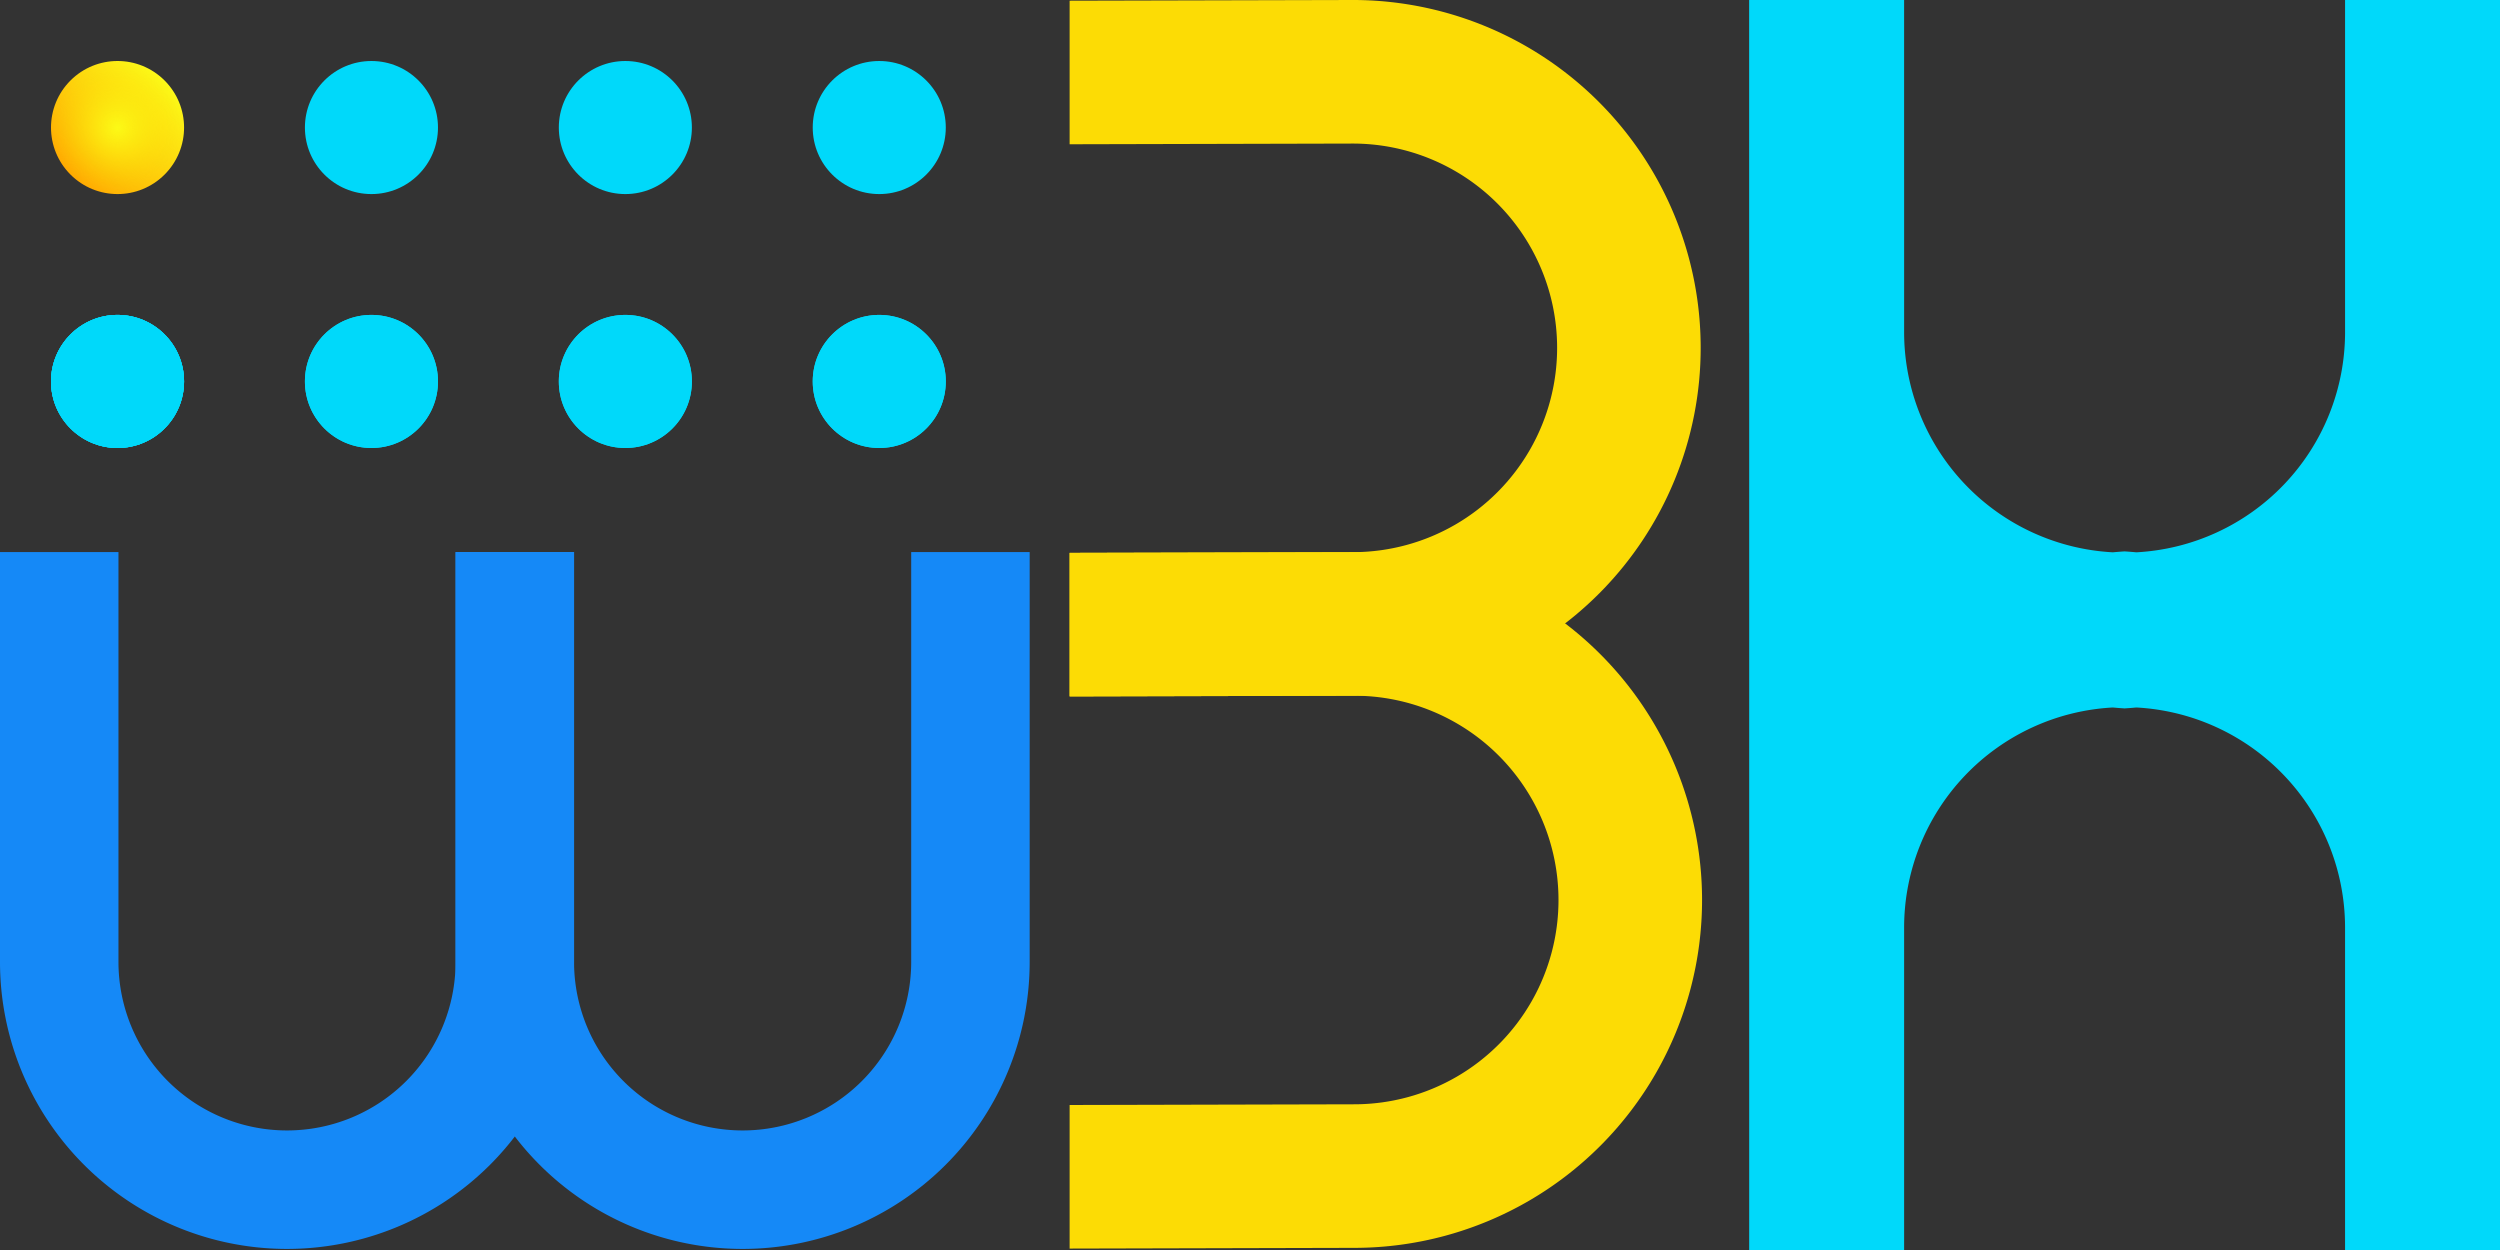
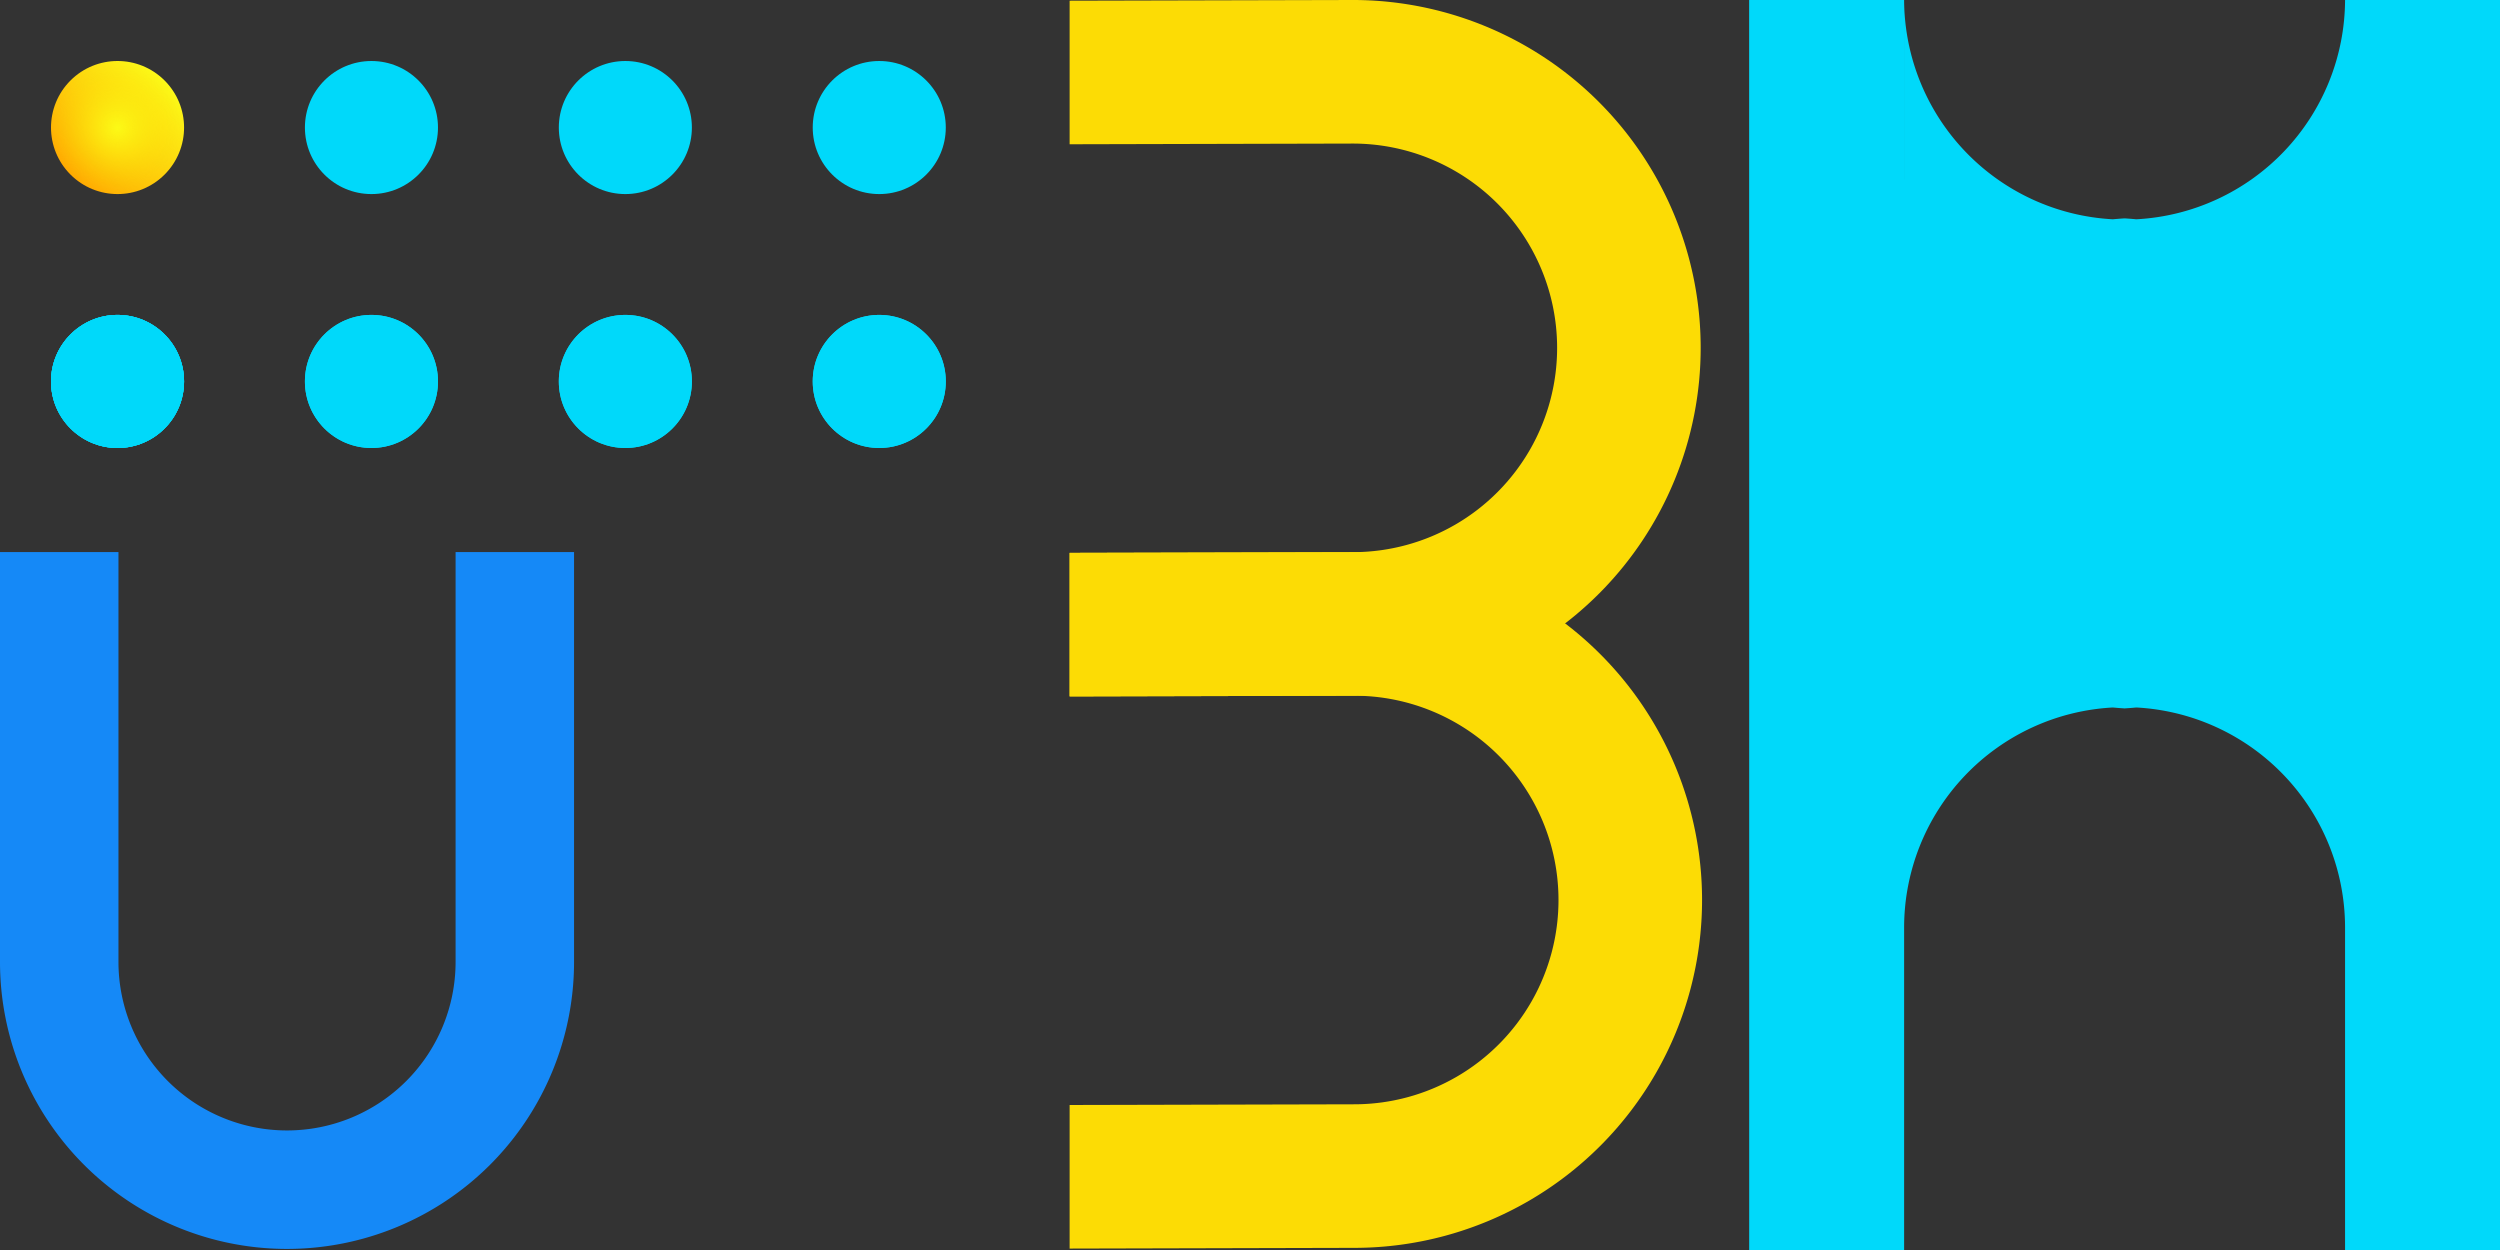
<svg xmlns="http://www.w3.org/2000/svg" xmlns:xlink="http://www.w3.org/1999/xlink" version="1.1" id="svg1" width="256" height="128" viewBox="0 0 256 128">
  <rect x="0" y="0" width="256" height="128" fill="#333333" stroke="none" />
  <defs id="defs1">
    <linearGradient id="linearGradient72">
      <stop style="stop-color:#ffa901;stop-opacity:1;" offset="0" id="stop73" />
      <stop style="stop-color:#fcfa18;stop-opacity:1;" offset="1" id="stop74" />
    </linearGradient>
    <linearGradient id="linearGradient71">
      <stop style="stop-color:#fcfa16;stop-opacity:1;" offset="0" id="stop71" />
      <stop style="stop-color:#fcdc05;stop-opacity:0;" offset="1" id="stop72" />
    </linearGradient>
    <radialGradient xlink:href="#linearGradient71" id="radialGradient72" cx="12.036" cy="13.06" fx="12.036" fy="13.06" r="6.813" gradientUnits="userSpaceOnUse" />
    <linearGradient xlink:href="#linearGradient72" id="linearGradient74" x1="5.223" y1="13.06" x2="18.849" y2="13.06" gradientUnits="userSpaceOnUse" spreadMethod="repeat" gradientTransform="translate(-12.76,4.686)" />
  </defs>
  <g id="g1">
    <circle style="fill:#00d9fa;fill-opacity:1;stroke-width:0.539" id="path58" cx="12.036" cy="39.06" r="6.813" />
    <circle style="fill:#00d9fa;fill-opacity:1;stroke-width:0.539" id="circle58" cx="12.036" cy="39.06" r="6.813" />
    <circle style="fill:#00d9fa;fill-opacity:1;stroke-width:0.539" id="circle59" cx="38.036" cy="39.06" r="6.813" />
    <circle style="fill:#00d9fa;fill-opacity:1;stroke-width:0.539" id="circle60" cx="64.036" cy="39.06" r="6.813" />
    <circle style="fill:#00d9fa;fill-opacity:1;stroke-width:0.539" id="circle61" cx="90.036" cy="39.06" r="6.813" />
    <g id="g53" style="fill:#1589f7;fill-opacity:1" transform="matrix(1.029,0,0,1.029,0,-2.693)">
      <path id="path47" style="fill:#1589f7;fill-opacity:1;stroke-width:0.539" d="m 0,57.557 v 40.783 a 28.564,28.564 0 0 0 28.564,28.562 28.564,28.564 0 0 0 28.562,-28.562 V 57.557 H 45.338 V 98.34 A 16.775,16.775 0 0 1 28.564,115.113 16.775,16.775 0 0 1 11.789,98.34 V 57.557 Z" />
-       <path id="circle47" style="fill:#1589f7;fill-opacity:1;stroke-width:0.539" d="M 45.338,57.557 V 98.34 A 28.564,28.564 0 0 0 73.902,126.902 28.564,28.564 0 0 0 102.467,98.34 V 57.557 H 90.678 V 98.34 A 16.775,16.775 0 0 1 73.902,115.113 16.775,16.775 0 0 1 57.127,98.34 V 57.557 Z" />
    </g>
-     <path id="path55" style="fill:#00d9fa;fill-opacity:1;stroke-width:0.725" d="m 179.113,0 v 34.102 a 38.442,38.442 0 0 0 0.004,0.041 V 94.902 107.414 128 h 15.865 V 107.414 94.902 a 22.576,22.576 0 0 1 21.373,-22.455 38.442,38.442 0 0 0 1.201,0.094 38.442,38.442 0 0 0 1.205,-0.094 22.576,22.576 0 0 1 21.373,22.455 V 103.125 128 H 256 V 103.125 94.902 34.102 23.391 0 h -15.865 v 23.391 10.711 a 22.576,22.576 0 0 1 -21.375,22.455 38.442,38.442 0 0 0 -1.199,-0.094 38.442,38.442 0 0 0 -1.205,0.094 22.576,22.576 0 0 1 -21.373,-22.439 V 18.395 h -0.002 V 0 Z" />
+     <path id="path55" style="fill:#00d9fa;fill-opacity:1;stroke-width:0.725" d="m 179.113,0 v 34.102 a 38.442,38.442 0 0 0 0.004,0.041 V 94.902 107.414 128 h 15.865 V 107.414 94.902 a 22.576,22.576 0 0 1 21.373,-22.455 38.442,38.442 0 0 0 1.201,0.094 38.442,38.442 0 0 0 1.205,-0.094 22.576,22.576 0 0 1 21.373,22.455 V 103.125 128 H 256 V 103.125 94.902 34.102 23.391 0 h -15.865 a 22.576,22.576 0 0 1 -21.375,22.455 38.442,38.442 0 0 0 -1.199,-0.094 38.442,38.442 0 0 0 -1.205,0.094 22.576,22.576 0 0 1 -21.373,-22.439 V 18.395 h -0.002 V 0 Z" />
    <g id="g54" style="fill:#fcdc05;fill-opacity:1">
      <path id="path53" style="fill:#fcdc05;stroke-width:0.672;fill-opacity:1" d="M 138.584 56.541 L 109.529 56.613 L 109.529 71.314 L 138.621 71.242 A 20.919 20.919 0 0 1 159.59 92.107 A 20.919 20.919 0 0 1 138.725 113.08 L 109.529 113.152 L 109.529 127.854 L 138.762 127.781 A 35.62 35.62 0 0 0 174.291 92.07 A 35.62 35.62 0 0 0 138.584 56.541 z " />
      <path id="path54" style="fill:#fcdc05;stroke-width:0.672;fill-opacity:1" d="M 138.443 0 L 109.529 0.072 L 109.529 14.773 L 138.479 14.701 A 20.919 20.919 0 0 1 159.449 35.568 A 20.919 20.919 0 0 1 138.584 56.541 L 109.529 56.613 L 109.529 71.314 L 138.621 71.242 A 35.62 35.62 0 0 0 174.15 35.533 A 35.62 35.62 0 0 0 138.443 0 z " />
    </g>
    <circle style="fill:#00d9fa;fill-opacity:1;stroke-width:0.539" id="circle62" cx="12.036" cy="39.06" r="6.813" />
    <circle style="fill:#00d9fa;fill-opacity:1;stroke-width:0.539" id="circle63" cx="12.036" cy="39.06" r="6.813" />
    <circle style="fill:#00d9fa;fill-opacity:1;stroke-width:0.539" id="circle64" cx="38.036" cy="39.06" r="6.813" />
    <circle style="fill:#00d9fa;fill-opacity:1;stroke-width:0.539" id="circle65" cx="64.036" cy="39.06" r="6.813" />
    <circle style="fill:#00d9fa;fill-opacity:1;stroke-width:0.539" id="circle66" cx="90.036" cy="39.06" r="6.813" />
    <circle style="fill:url(#linearGradient74);stroke-width:0.539;opacity:1" id="circle67" cx="-0.724" cy="17.745" r="6.813" transform="rotate(-45)" />
    <circle style="fill:#00d9fa;fill-opacity:1;stroke-width:0.539" id="circle68" cx="38.036" cy="13.06" r="6.813" />
    <circle style="fill:#00d9fa;fill-opacity:1;stroke-width:0.539" id="circle69" cx="64.036" cy="13.06" r="6.813" />
    <circle style="fill:#00d9fa;fill-opacity:1;stroke-width:0.539" id="circle70" cx="90.036" cy="13.06" r="6.813" />
    <circle style="mix-blend-mode:lighten;fill:url(#radialGradient72);stroke-width:0.539" id="circle71" cx="12.036" cy="13.06" r="6.813" />
  </g>
</svg>